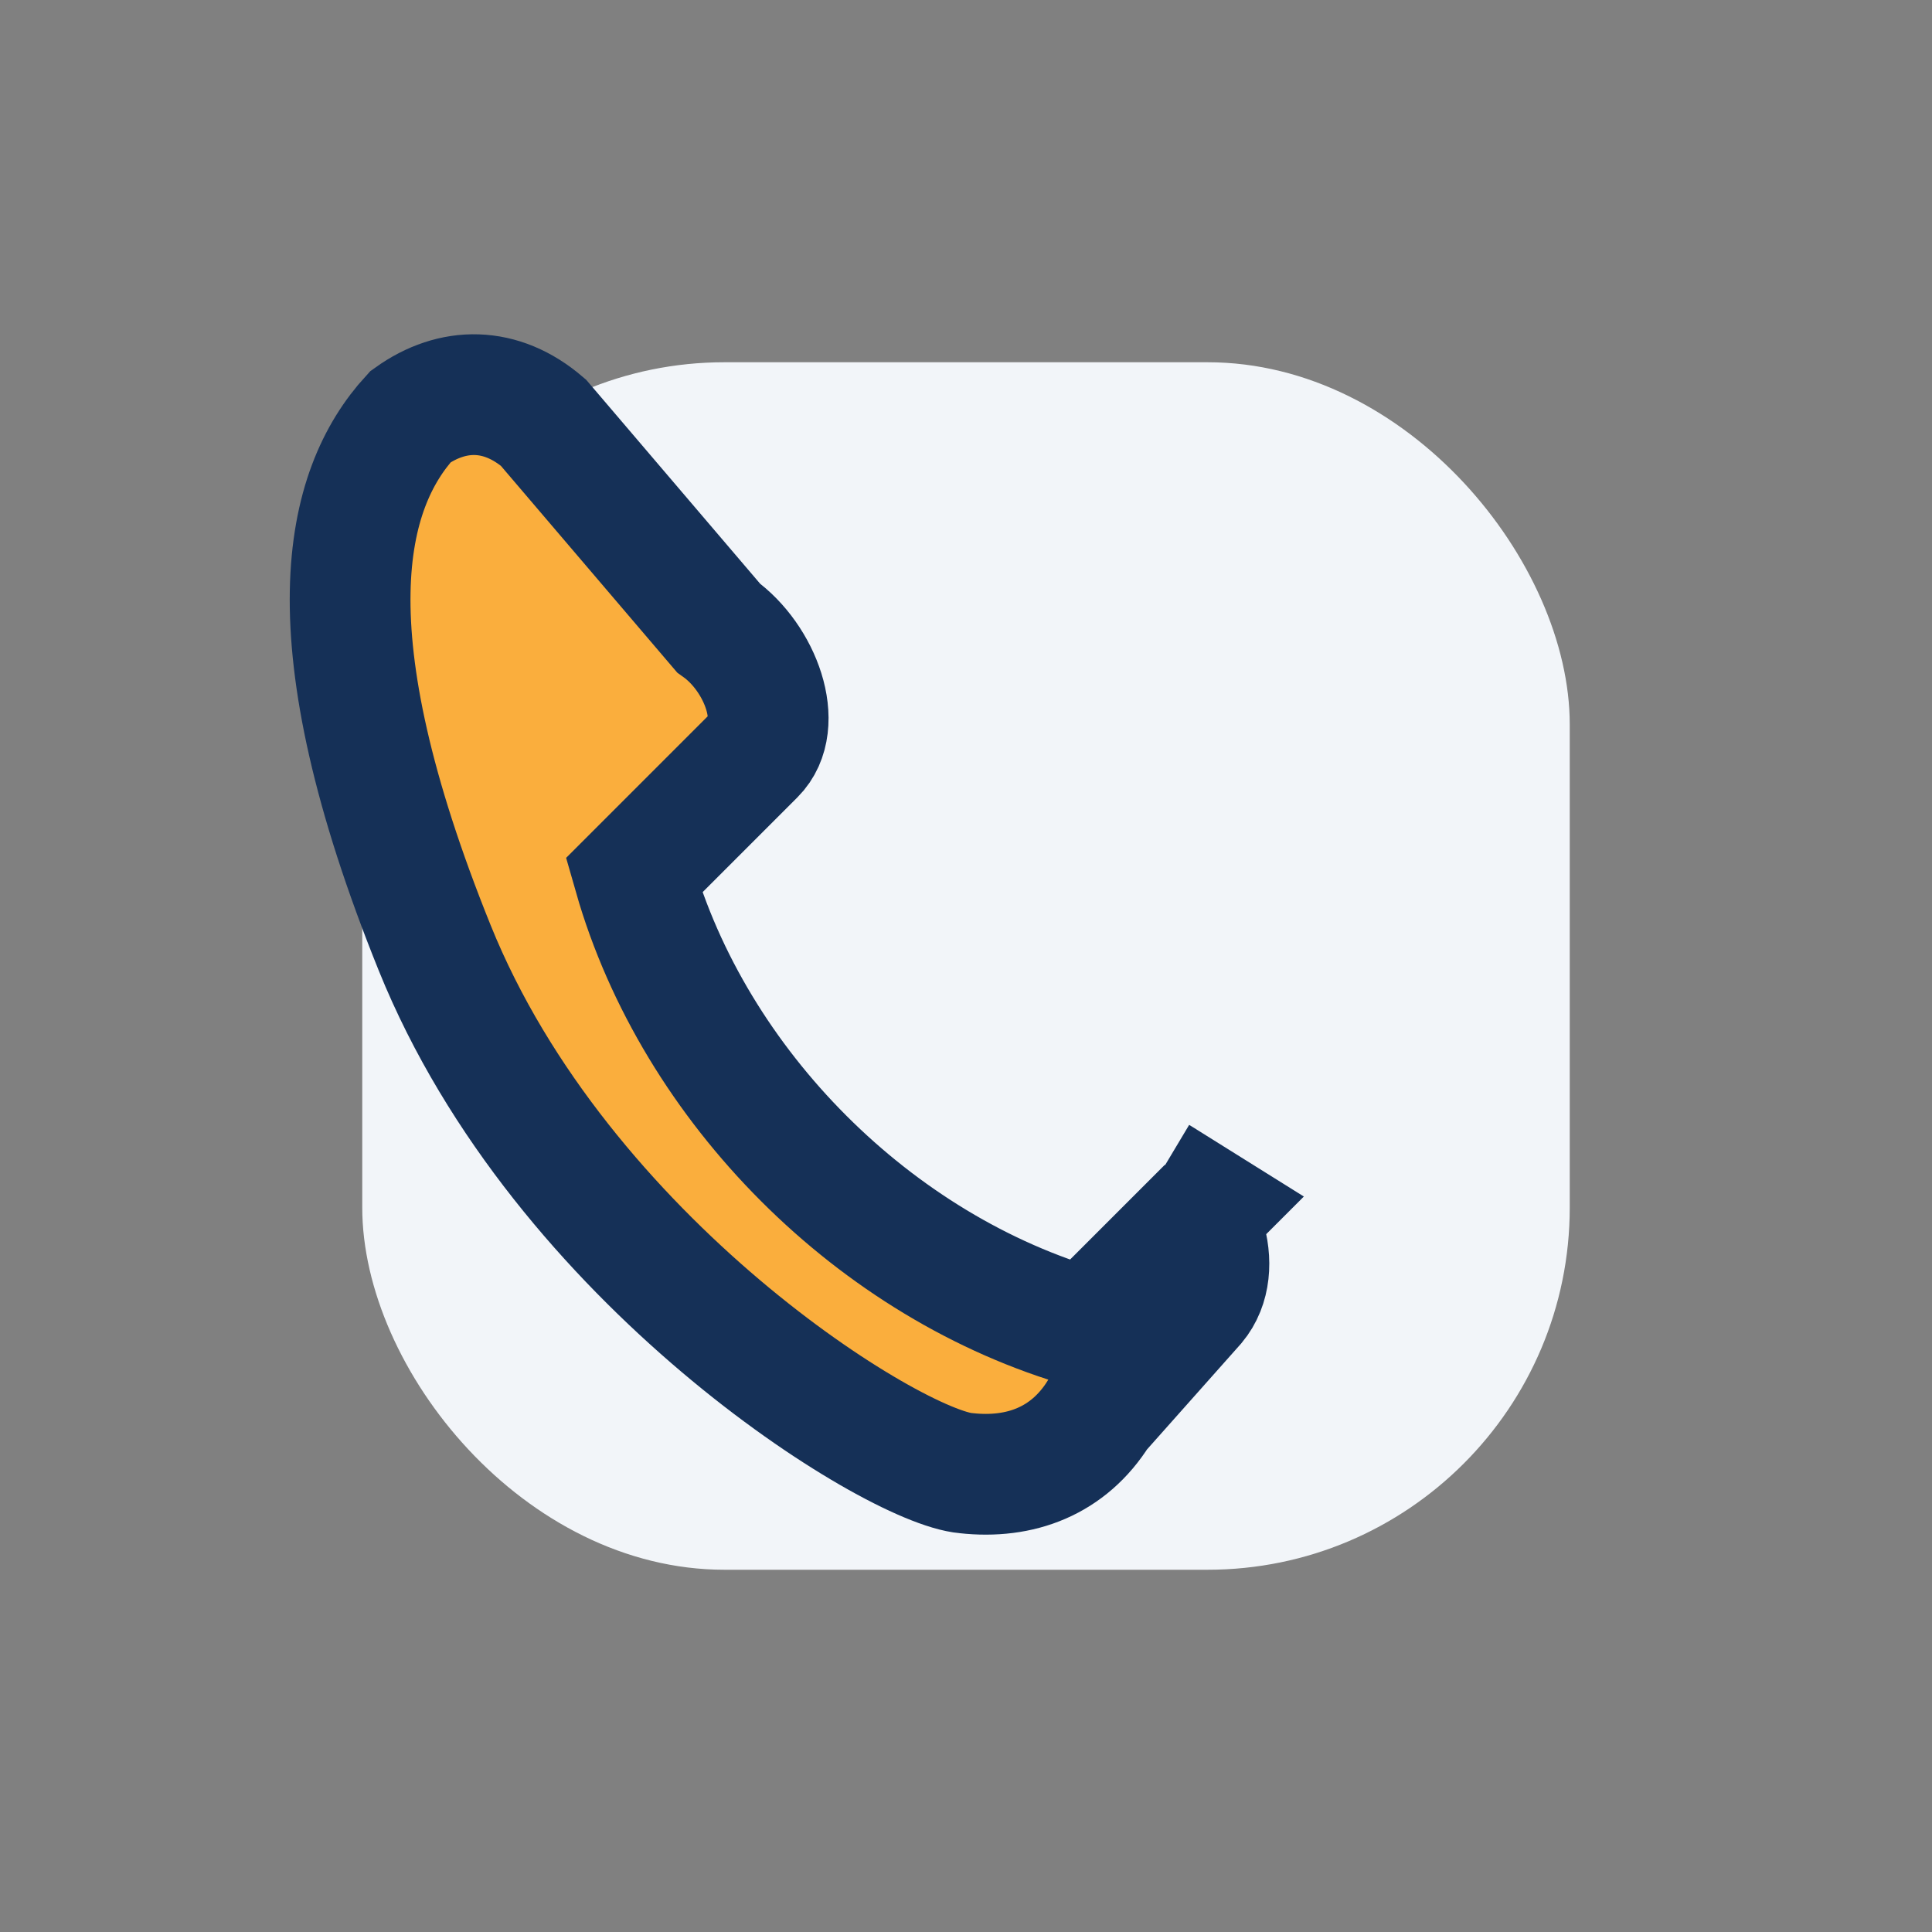
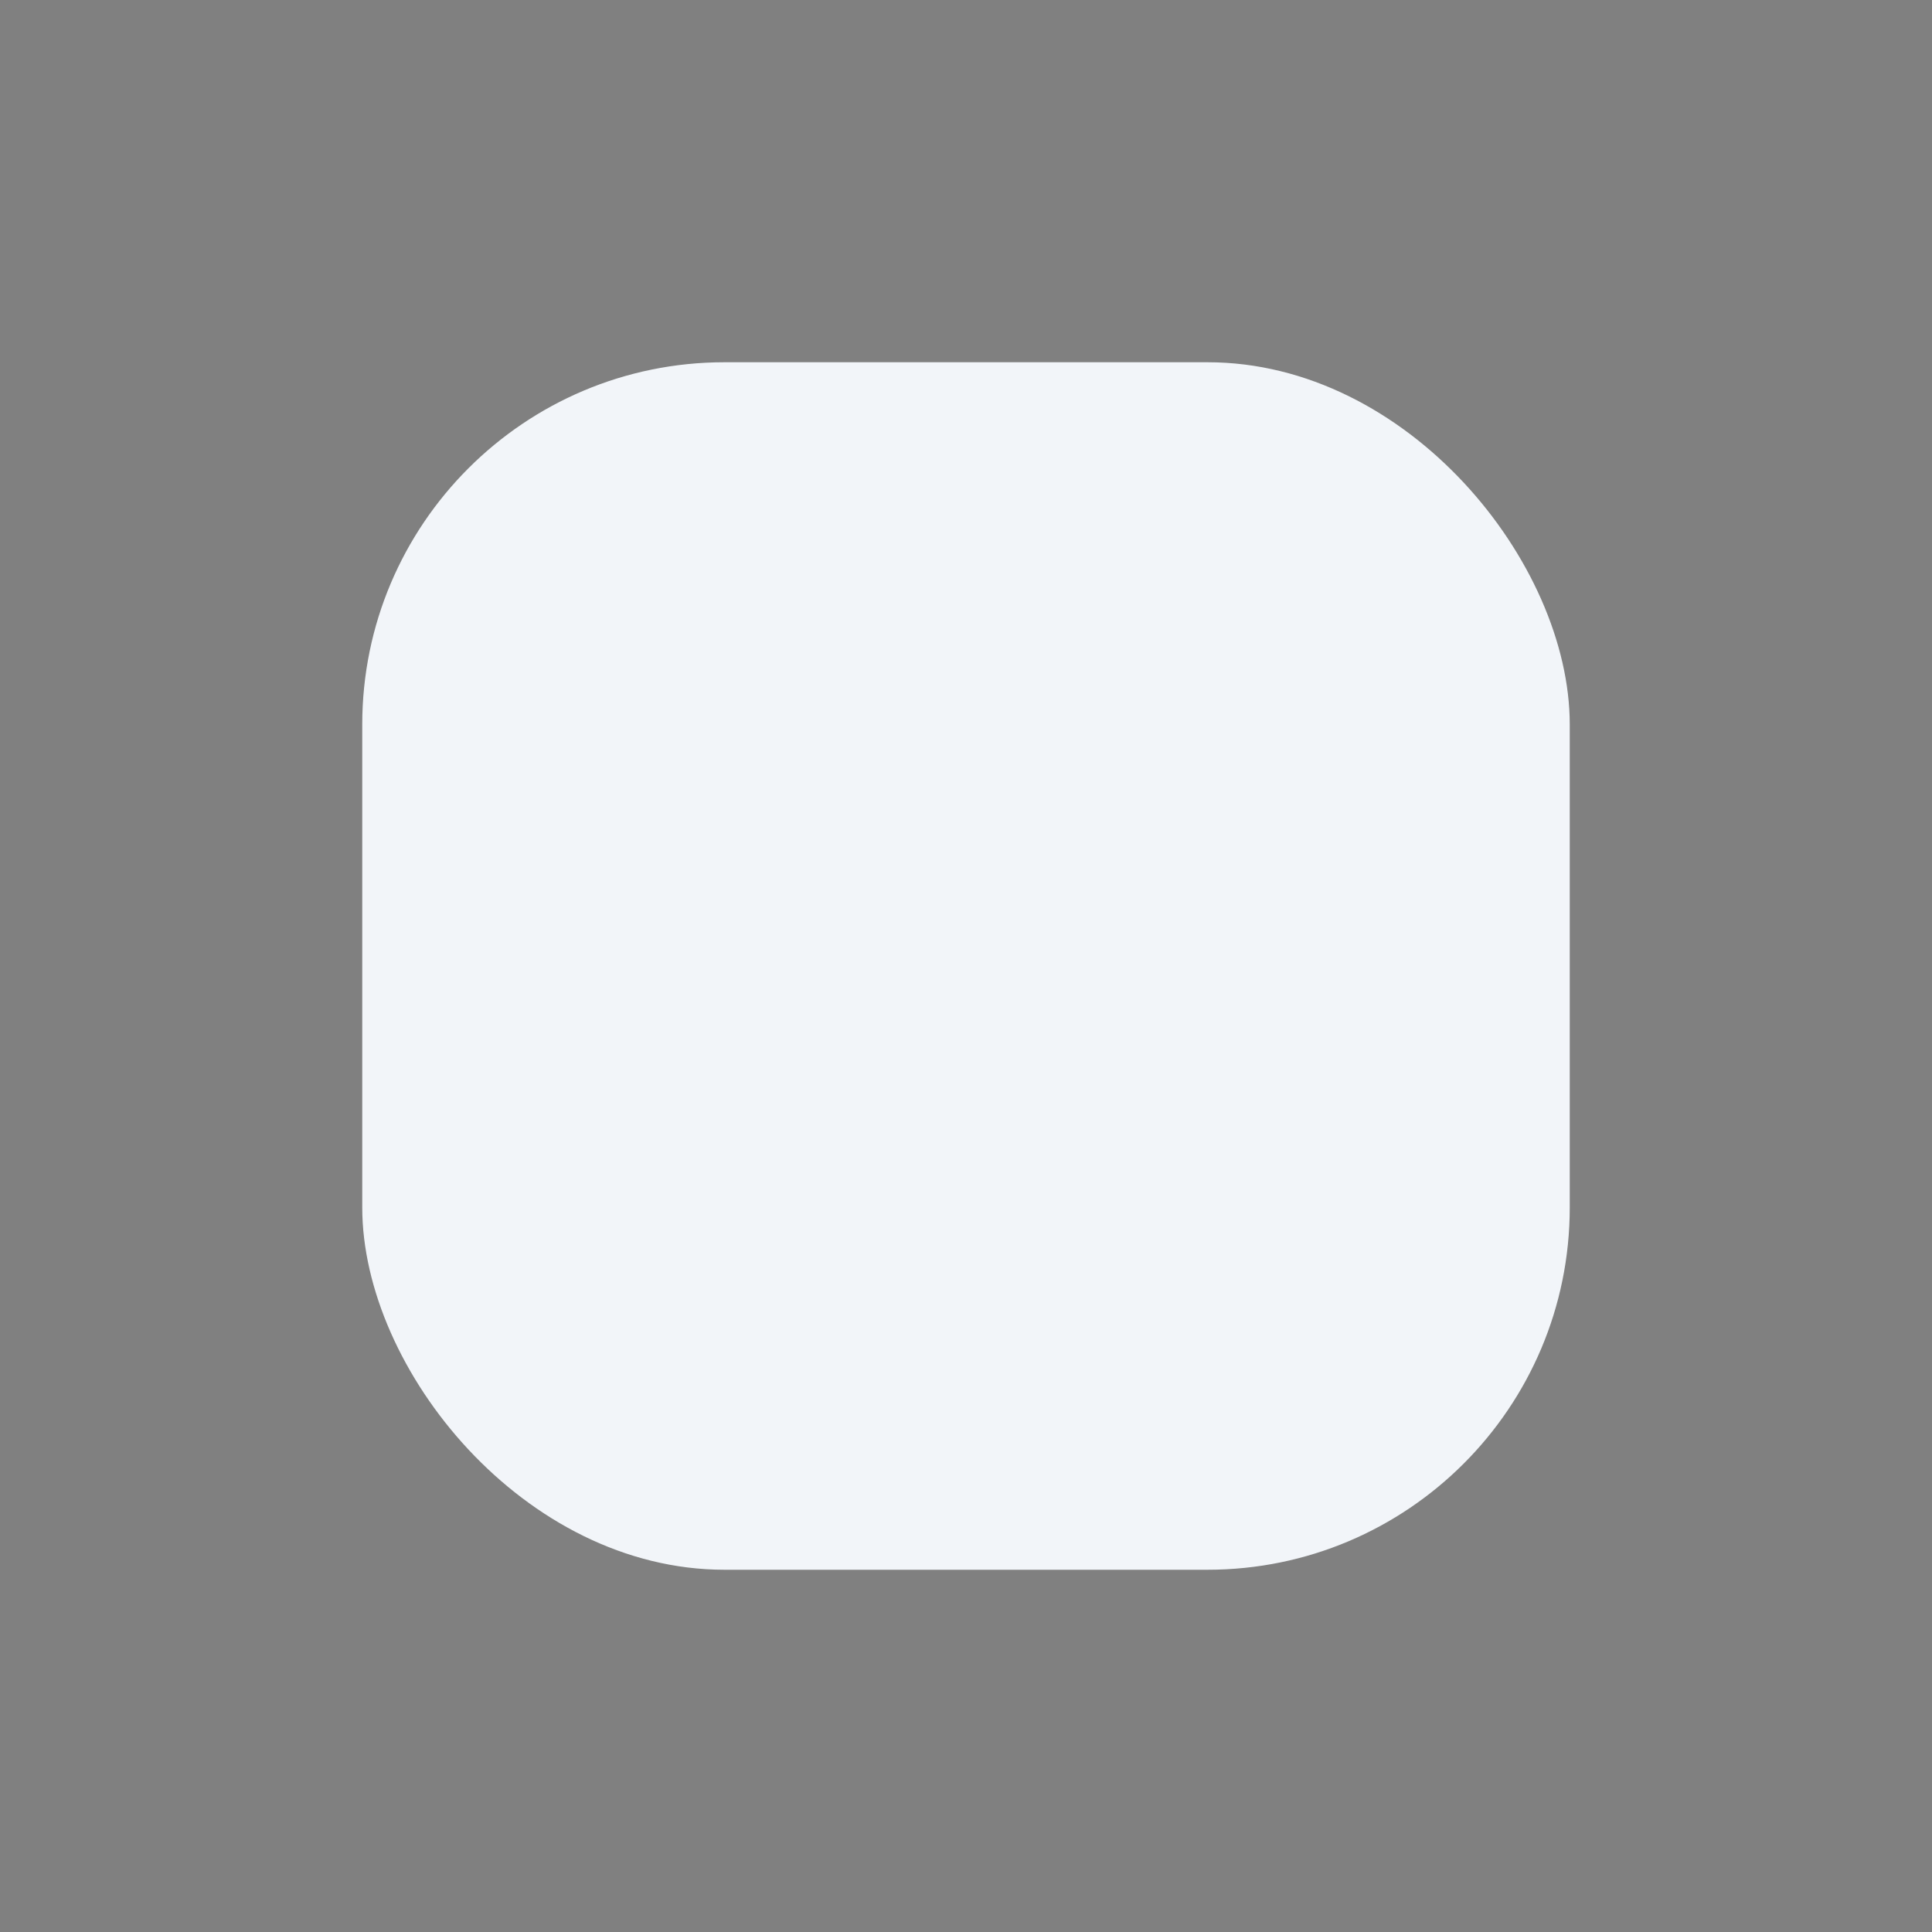
<svg xmlns="http://www.w3.org/2000/svg" width="32" height="32" viewBox="0 0 32 32">
  <rect x="0" y="0" width="32" height="32" fill="#808080" stroke="none" />
  <rect x="6" y="6" width="20" height="20" rx="6" fill="#F2F5F9" />
-   <path d="M20 20l-2 2c-3.5-1-6.5-4-7.5-7.5l2-2c.5-.5.1-1.6-.6-2.1L9 7c-.7-.6-1.5-.6-2.2-.1-1.1 1.2-1.7 3.6.4 8.8s7.6 8.6 8.8 8.7c.9.1 1.7-.2 2.2-1l1.6-1.8c.5-.6.1-1.7-.6-2.1z" stroke="#153057" stroke-width="2" fill="#FAAE3D" />
</svg>